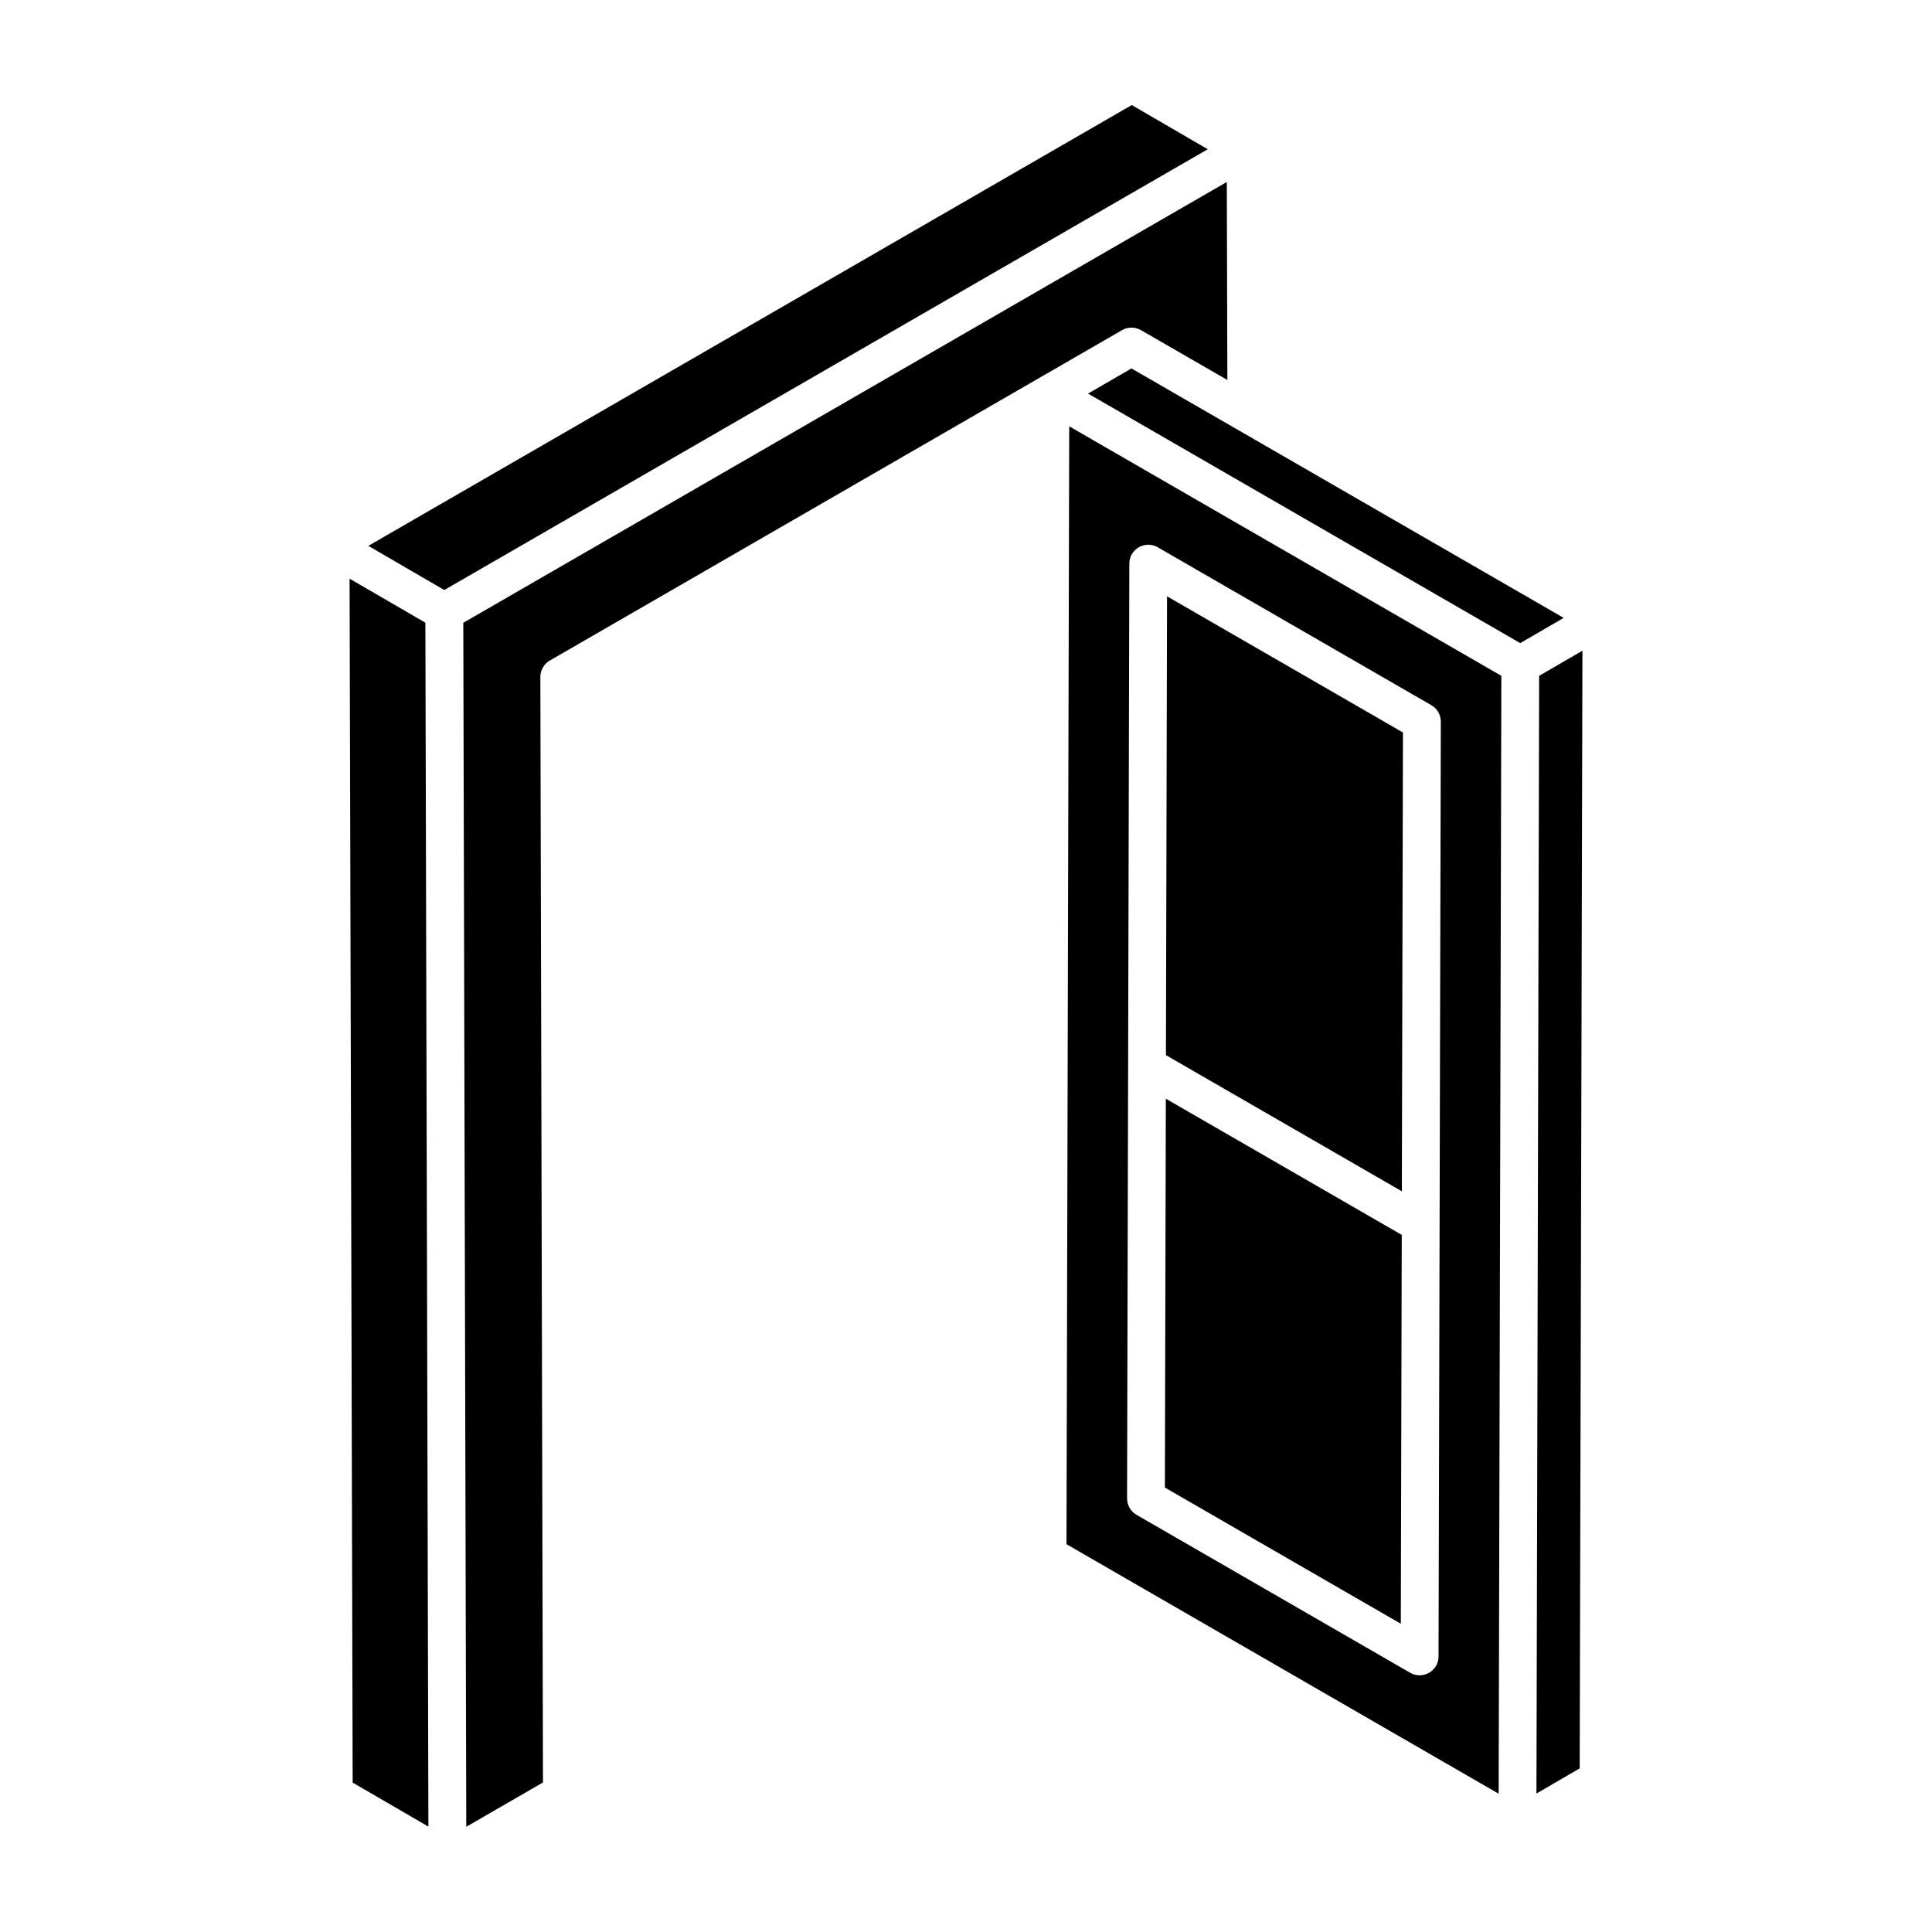
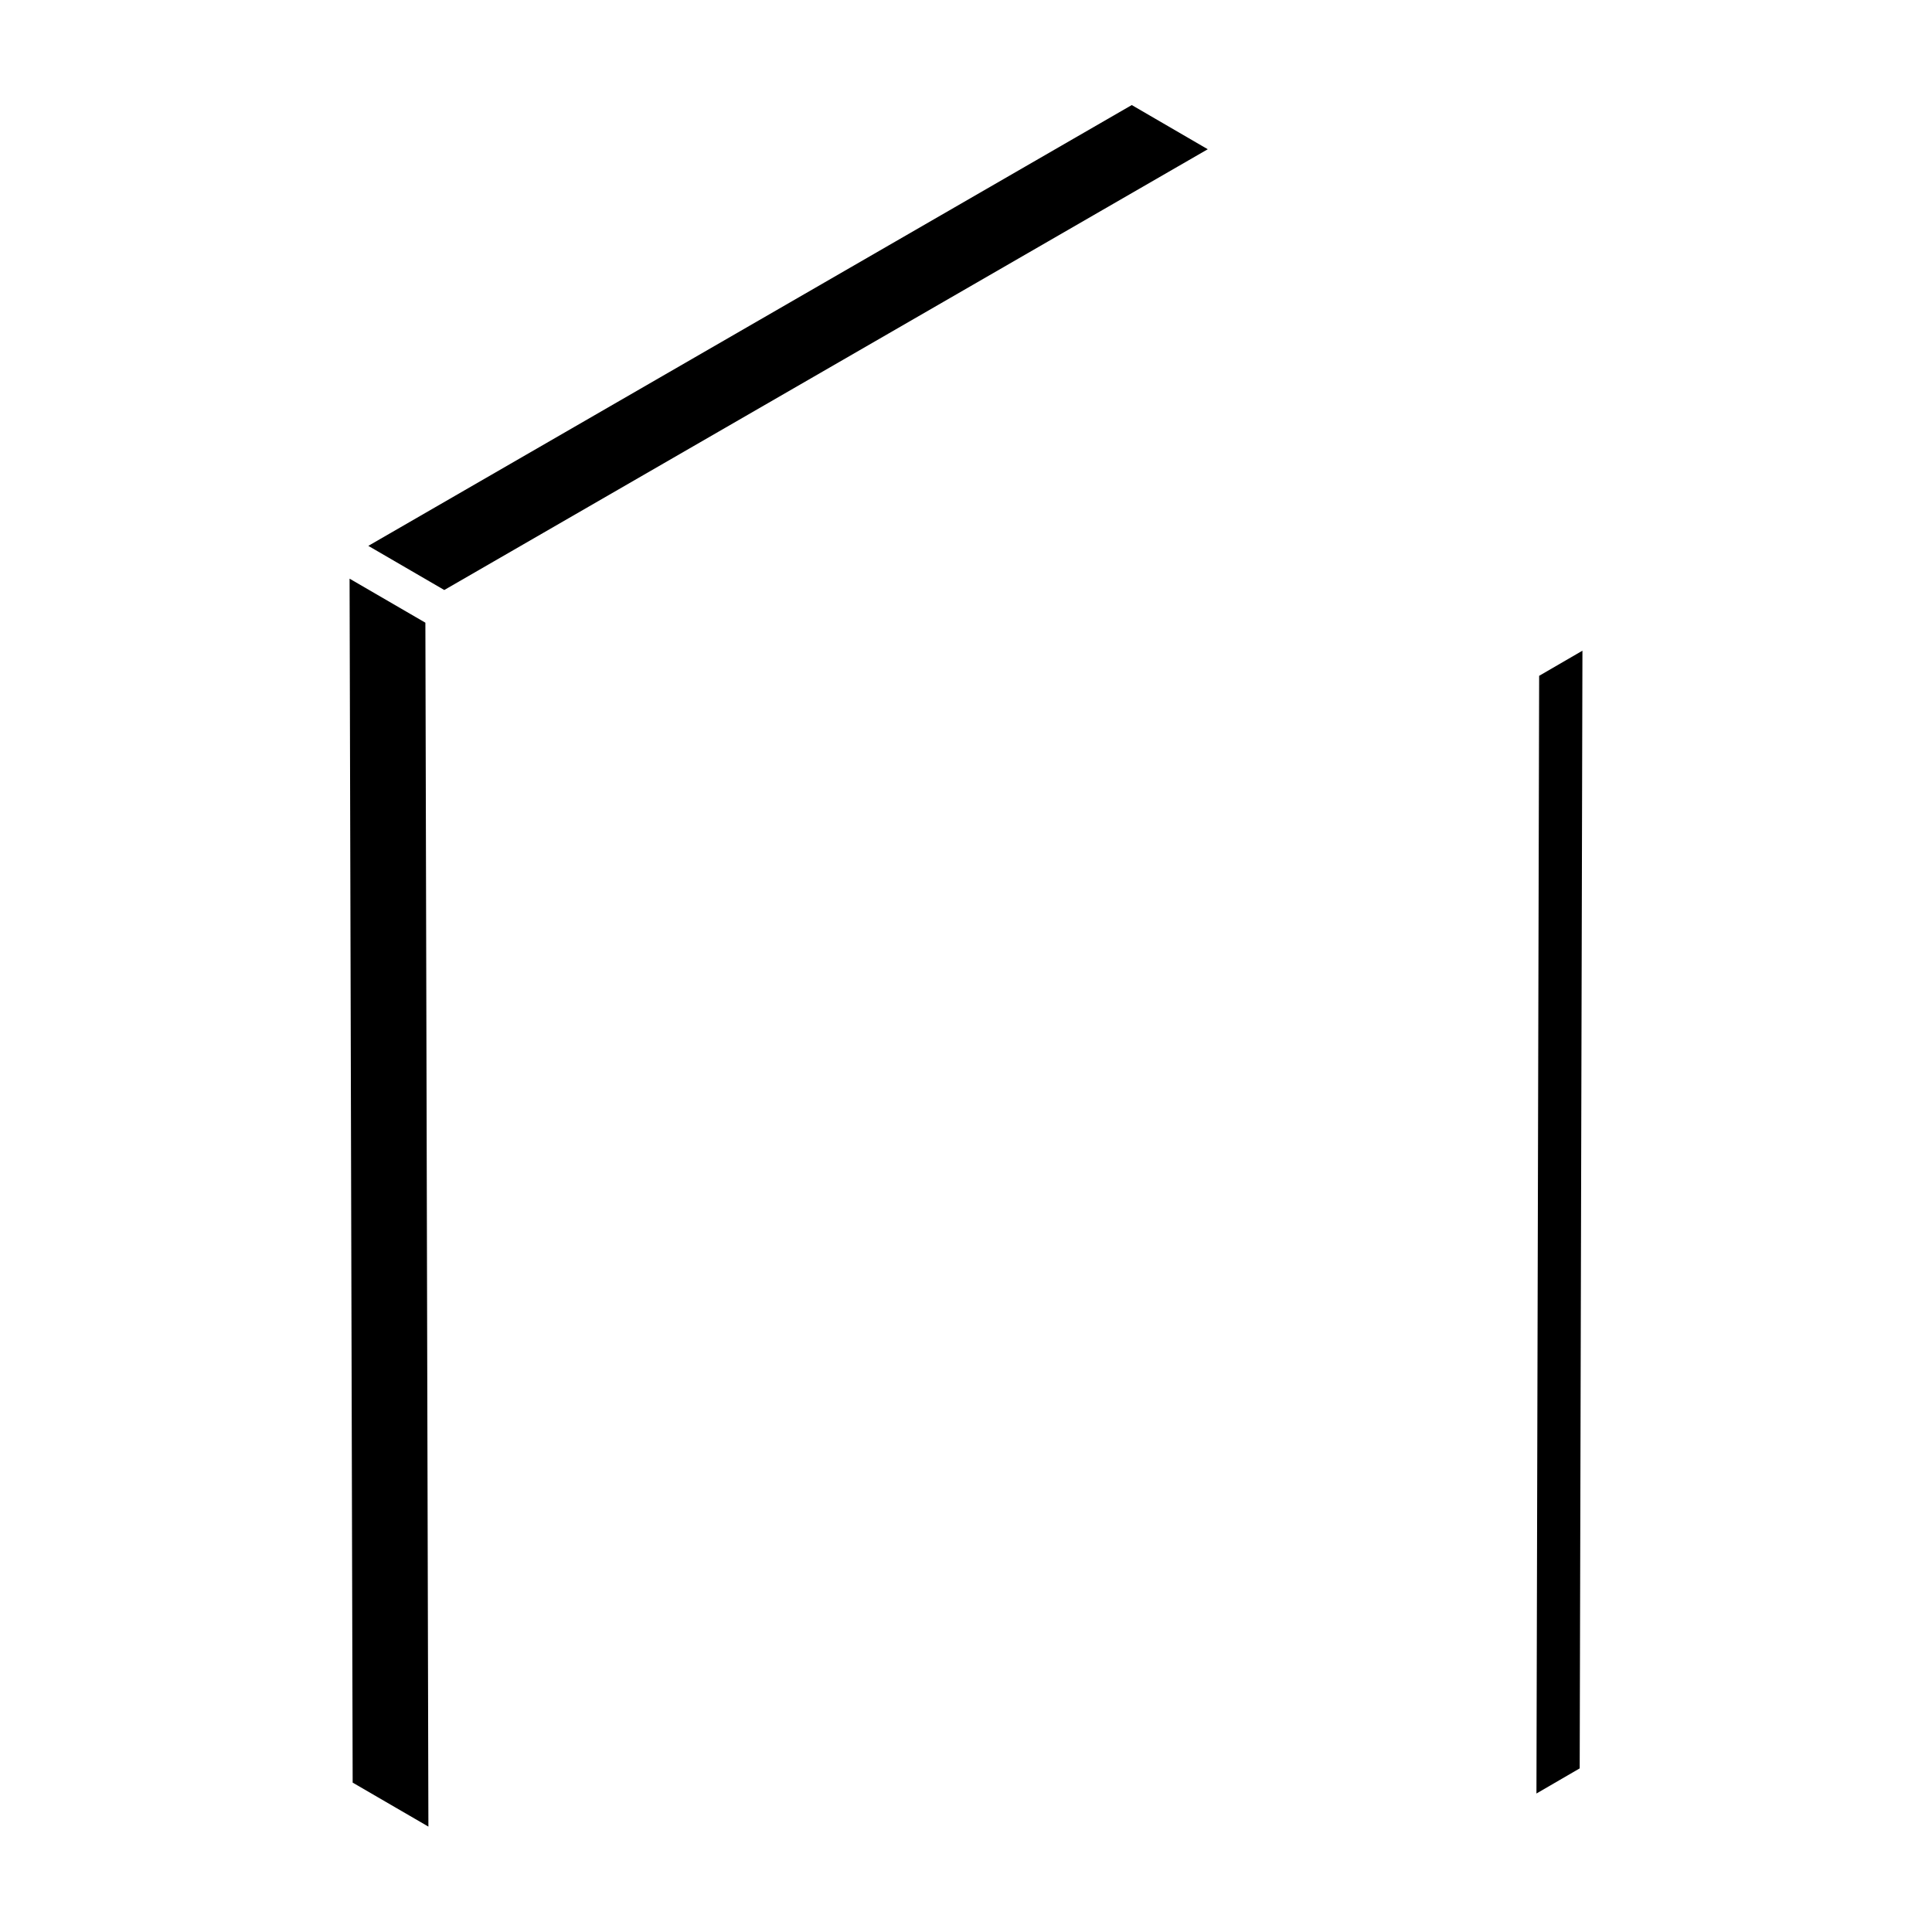
<svg xmlns="http://www.w3.org/2000/svg" fill="#000000" width="800px" height="800px" version="1.1" viewBox="144 144 512 512">
  <g>
-     <path d="m515.48 471.26-62.52-36.09-0.254 103.05 62.523 36.086z" />
-     <path d="m441.34 231.5c1.535-0.906 3.461-0.906 5.019-0.012 0.953 0.551 24.391 14.07 22.906 13.215l-0.148-52.477-202.34 116.82c0.082 33.285-0.297-119.22 0.789 319.07l20.328-11.742-0.695-292.97c0-1.789 0.949-3.449 2.504-4.348 15.508-8.953-56.164 32.426 151.64-87.555z" />
-     <path d="m515.8 338.12-62.52-36.09-0.297 121.59 62.52 36.086z" />
    <path d="m443.93 171.84-202.32 116.82 20.129 11.699 202.33-116.81z" />
    <path d="m256.73 309.02-20.09-11.668 0.82 319.06 20.07 11.656c-0.082-32.707 0.297 118.31-0.801-319.05z" />
-     <path d="m443.85 241.64c-0.953 0.551-12.453 7.223-11.5 6.668l114.53 66.125 11.508-6.688c-11.707-6.762 42.43 24.484-114.54-66.105z" />
    <path d="m551.89 323.1-0.715 296.2 11.461-6.66 0.727-296.2z" />
-     <path d="m426.63 553.23 114.53 66.121 0.715-296.25-114.52-66.121zm16.656-259.88c0-1.785 0.957-3.434 2.516-4.324 1.547-0.891 3.453-0.891 5 0l72.527 41.863c1.555 0.895 2.504 2.559 2.504 4.352l-0.605 247.74c0 3.816-4.176 6.246-7.512 4.324l-72.527-41.863c-1.555-0.895-2.504-2.559-2.504-4.352z" />
  </g>
</svg>